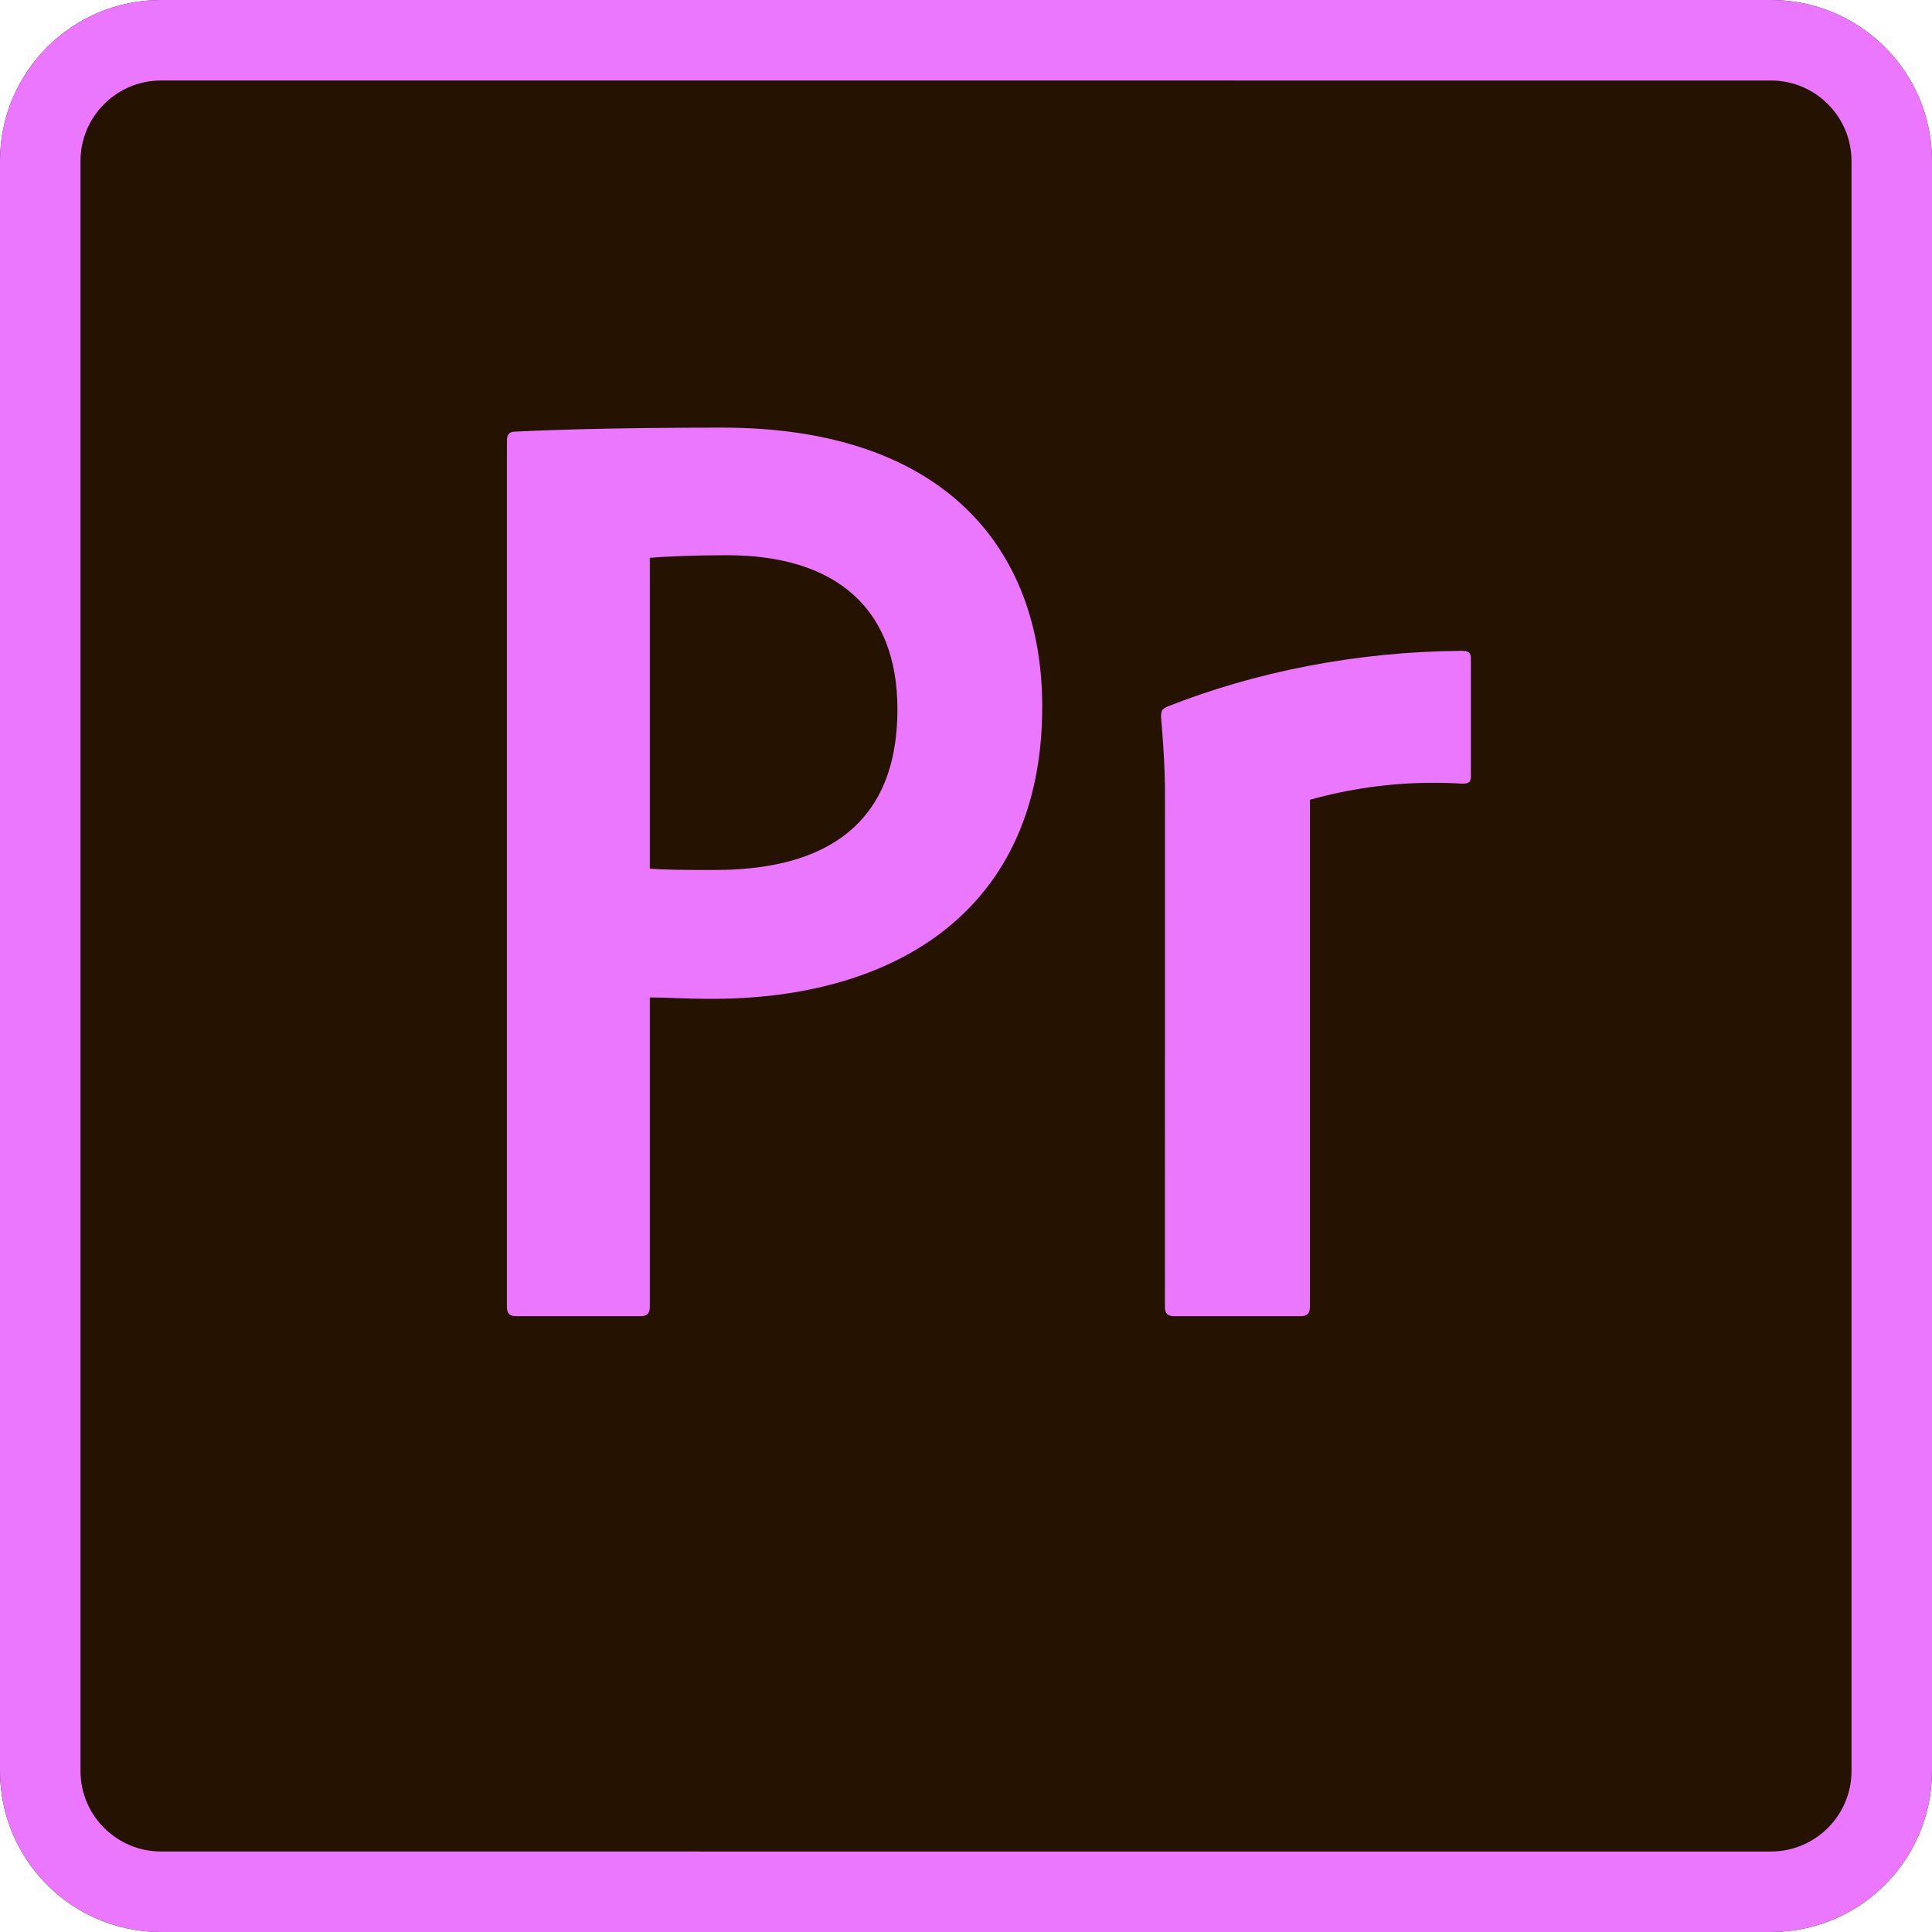
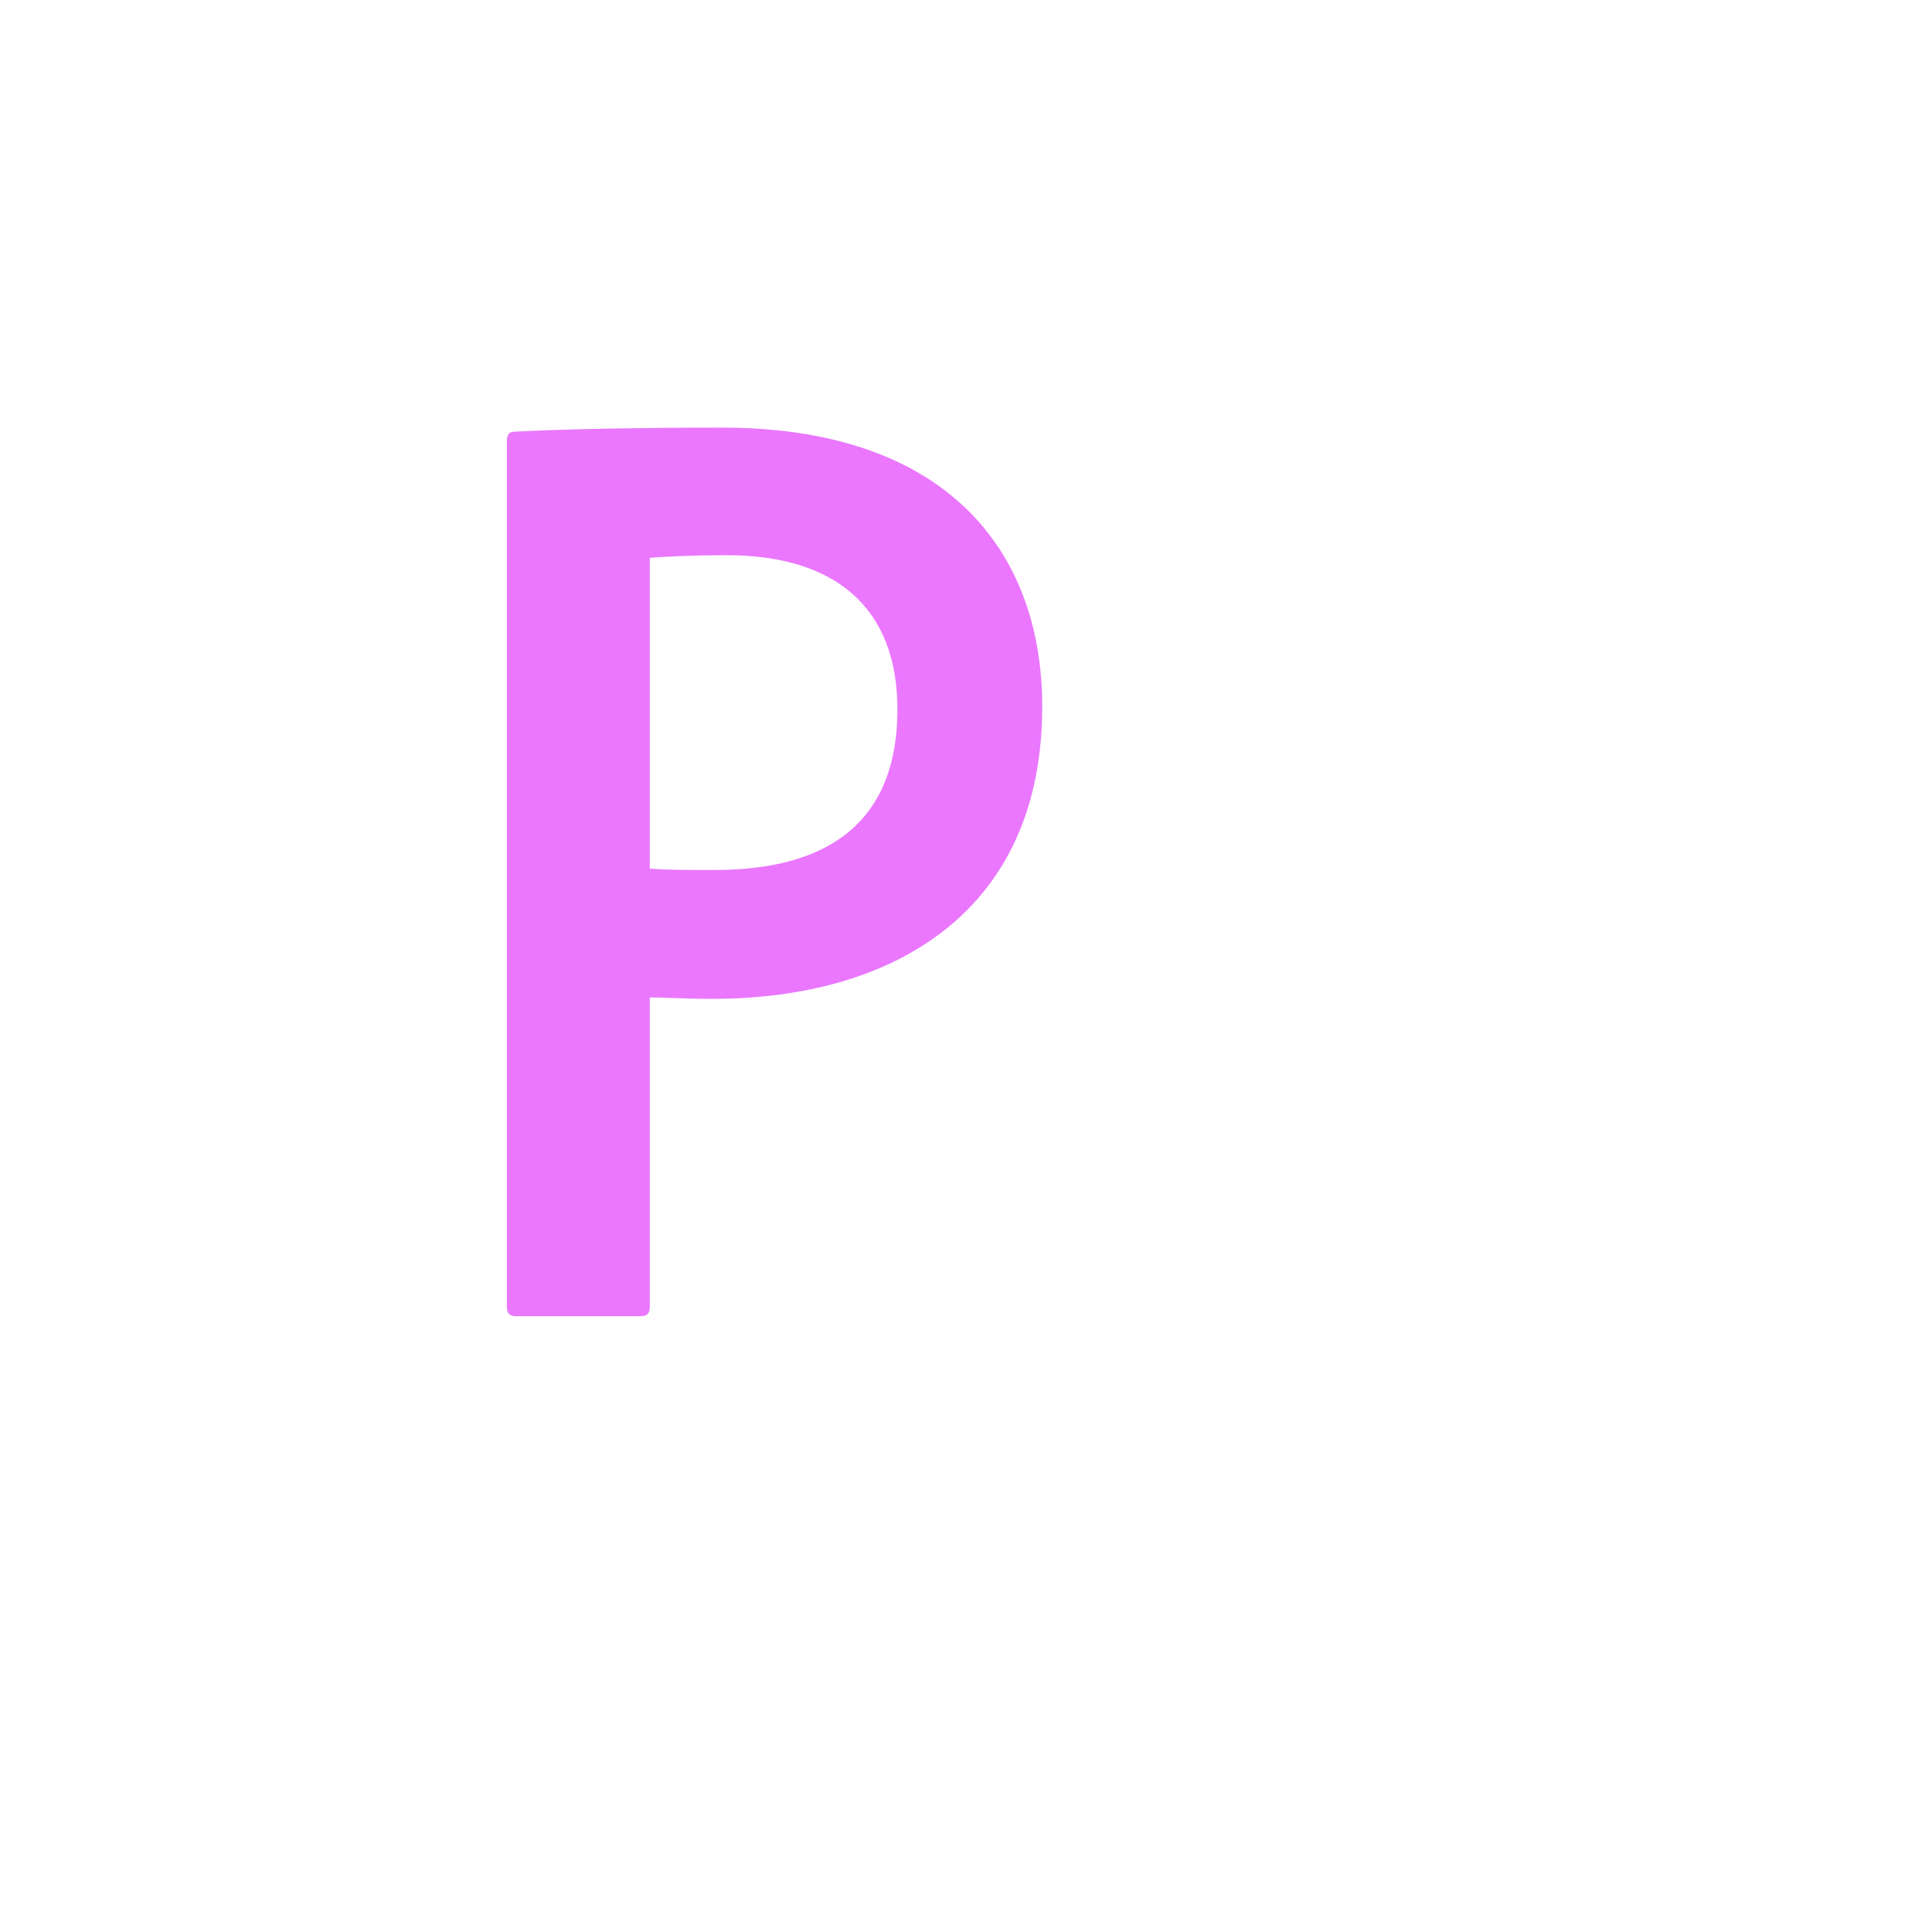
<svg xmlns="http://www.w3.org/2000/svg" height="24.0" preserveAspectRatio="xMidYMid meet" version="1.0" viewBox="0.0 0.0 24.0 24.0" width="24.0" zoomAndPan="magnify">
  <g id="change1_1">
-     <path d="M0,2v20c0,1.105,0.895,2,2,2h20c1.105,0,2-0.895,2-2V2c0-1.105-0.895-2-2-2H2C0.895,0,0,0.895,0,2z" fill="#261200" />
-   </g>
+     </g>
  <g id="change2_1">
-     <path d="M22,1c0.551,0,1,0.449,1,1v20c0,0.551-0.449,1-1,1H2c-0.551,0-1-0.449-1-1V2c0-0.551,0.449-1,1-1H22L22,1z M22,0H2C0.896,0,0,0.895,0,2v20c0,1.105,0.896,2,2,2h20c1.104,0,2-0.895,2-2V2C24,0.895,23.104,0,22,0L22,0z" fill="#EA77FE" />
-   </g>
+     </g>
  <g id="change2_2">
    <path d="M8.97,5.312c-0.99,0-1.93,0.017-2.573,0.05c-0.083,0-0.1,0.05-0.1,0.116v10.756 c0,0.083,0.033,0.116,0.116,0.116h1.544c0.082,0,0.115-0.033,0.115-0.116v-3.843c0.264,0,0.396,0.017,0.776,0.017 c2.26,0,4.099-1.09,4.099-3.63C12.947,6.831,11.742,5.312,8.97,5.312z M8.881,10.807c-0.396,0-0.578,0-0.809-0.016V6.93 c0.182-0.017,0.561-0.033,0.957-0.033c1.337,0,2.119,0.644,2.119,1.914C11.148,10.395,10.052,10.807,8.881,10.807z" fill="#EA77FE" />
  </g>
  <g id="change2_3">
-     <path d="M18.272,9.636c0,0.082-0.026,0.099-0.109,0.099c-0.107-0.007-0.231-0.011-0.357-0.011 c-0.532,0-1.046,0.075-1.534,0.211v6.299c0,0.083-0.034,0.116-0.116,0.116h-1.57c-0.082,0-0.115-0.033-0.115-0.116l0.001-6.351 c0-0.115,0-0.412-0.049-0.973c0-0.083,0.011-0.1,0.077-0.132c1.084-0.429,2.339-0.683,3.653-0.693h0.004 c0.082,0,0.115,0.016,0.115,0.099V9.636z" fill="#EA77FE" />
-   </g>
+     </g>
</svg>